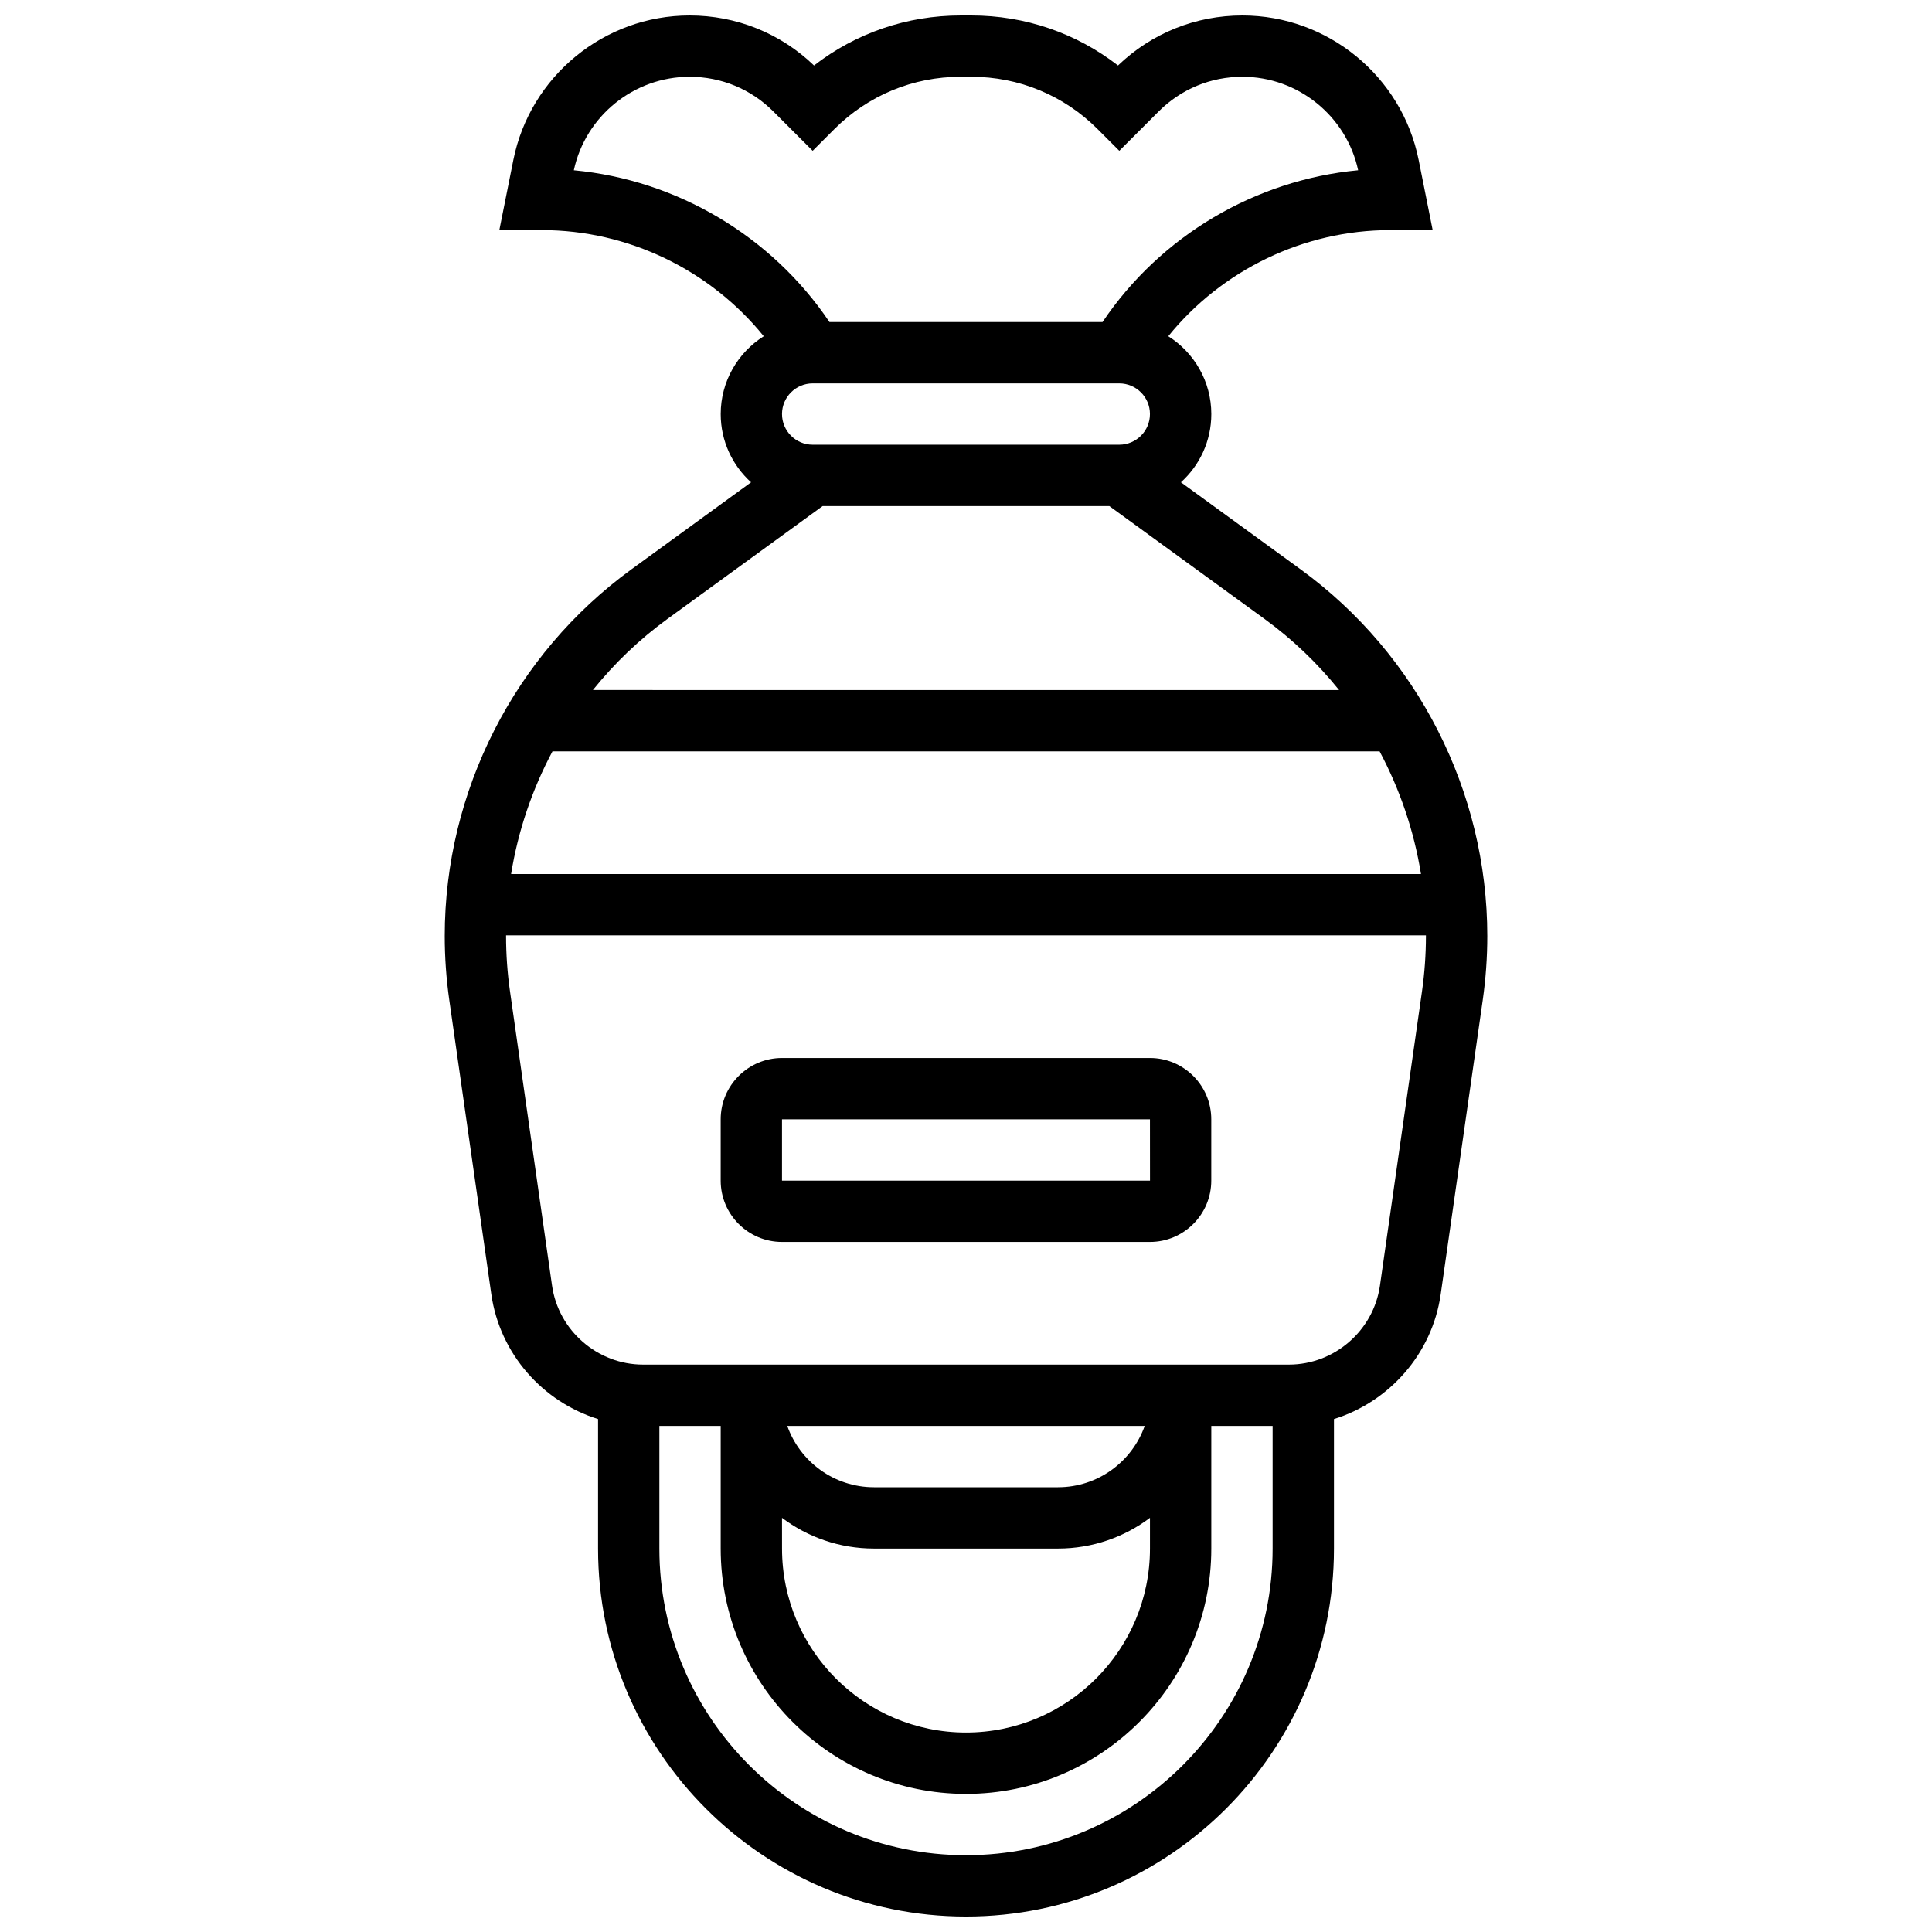
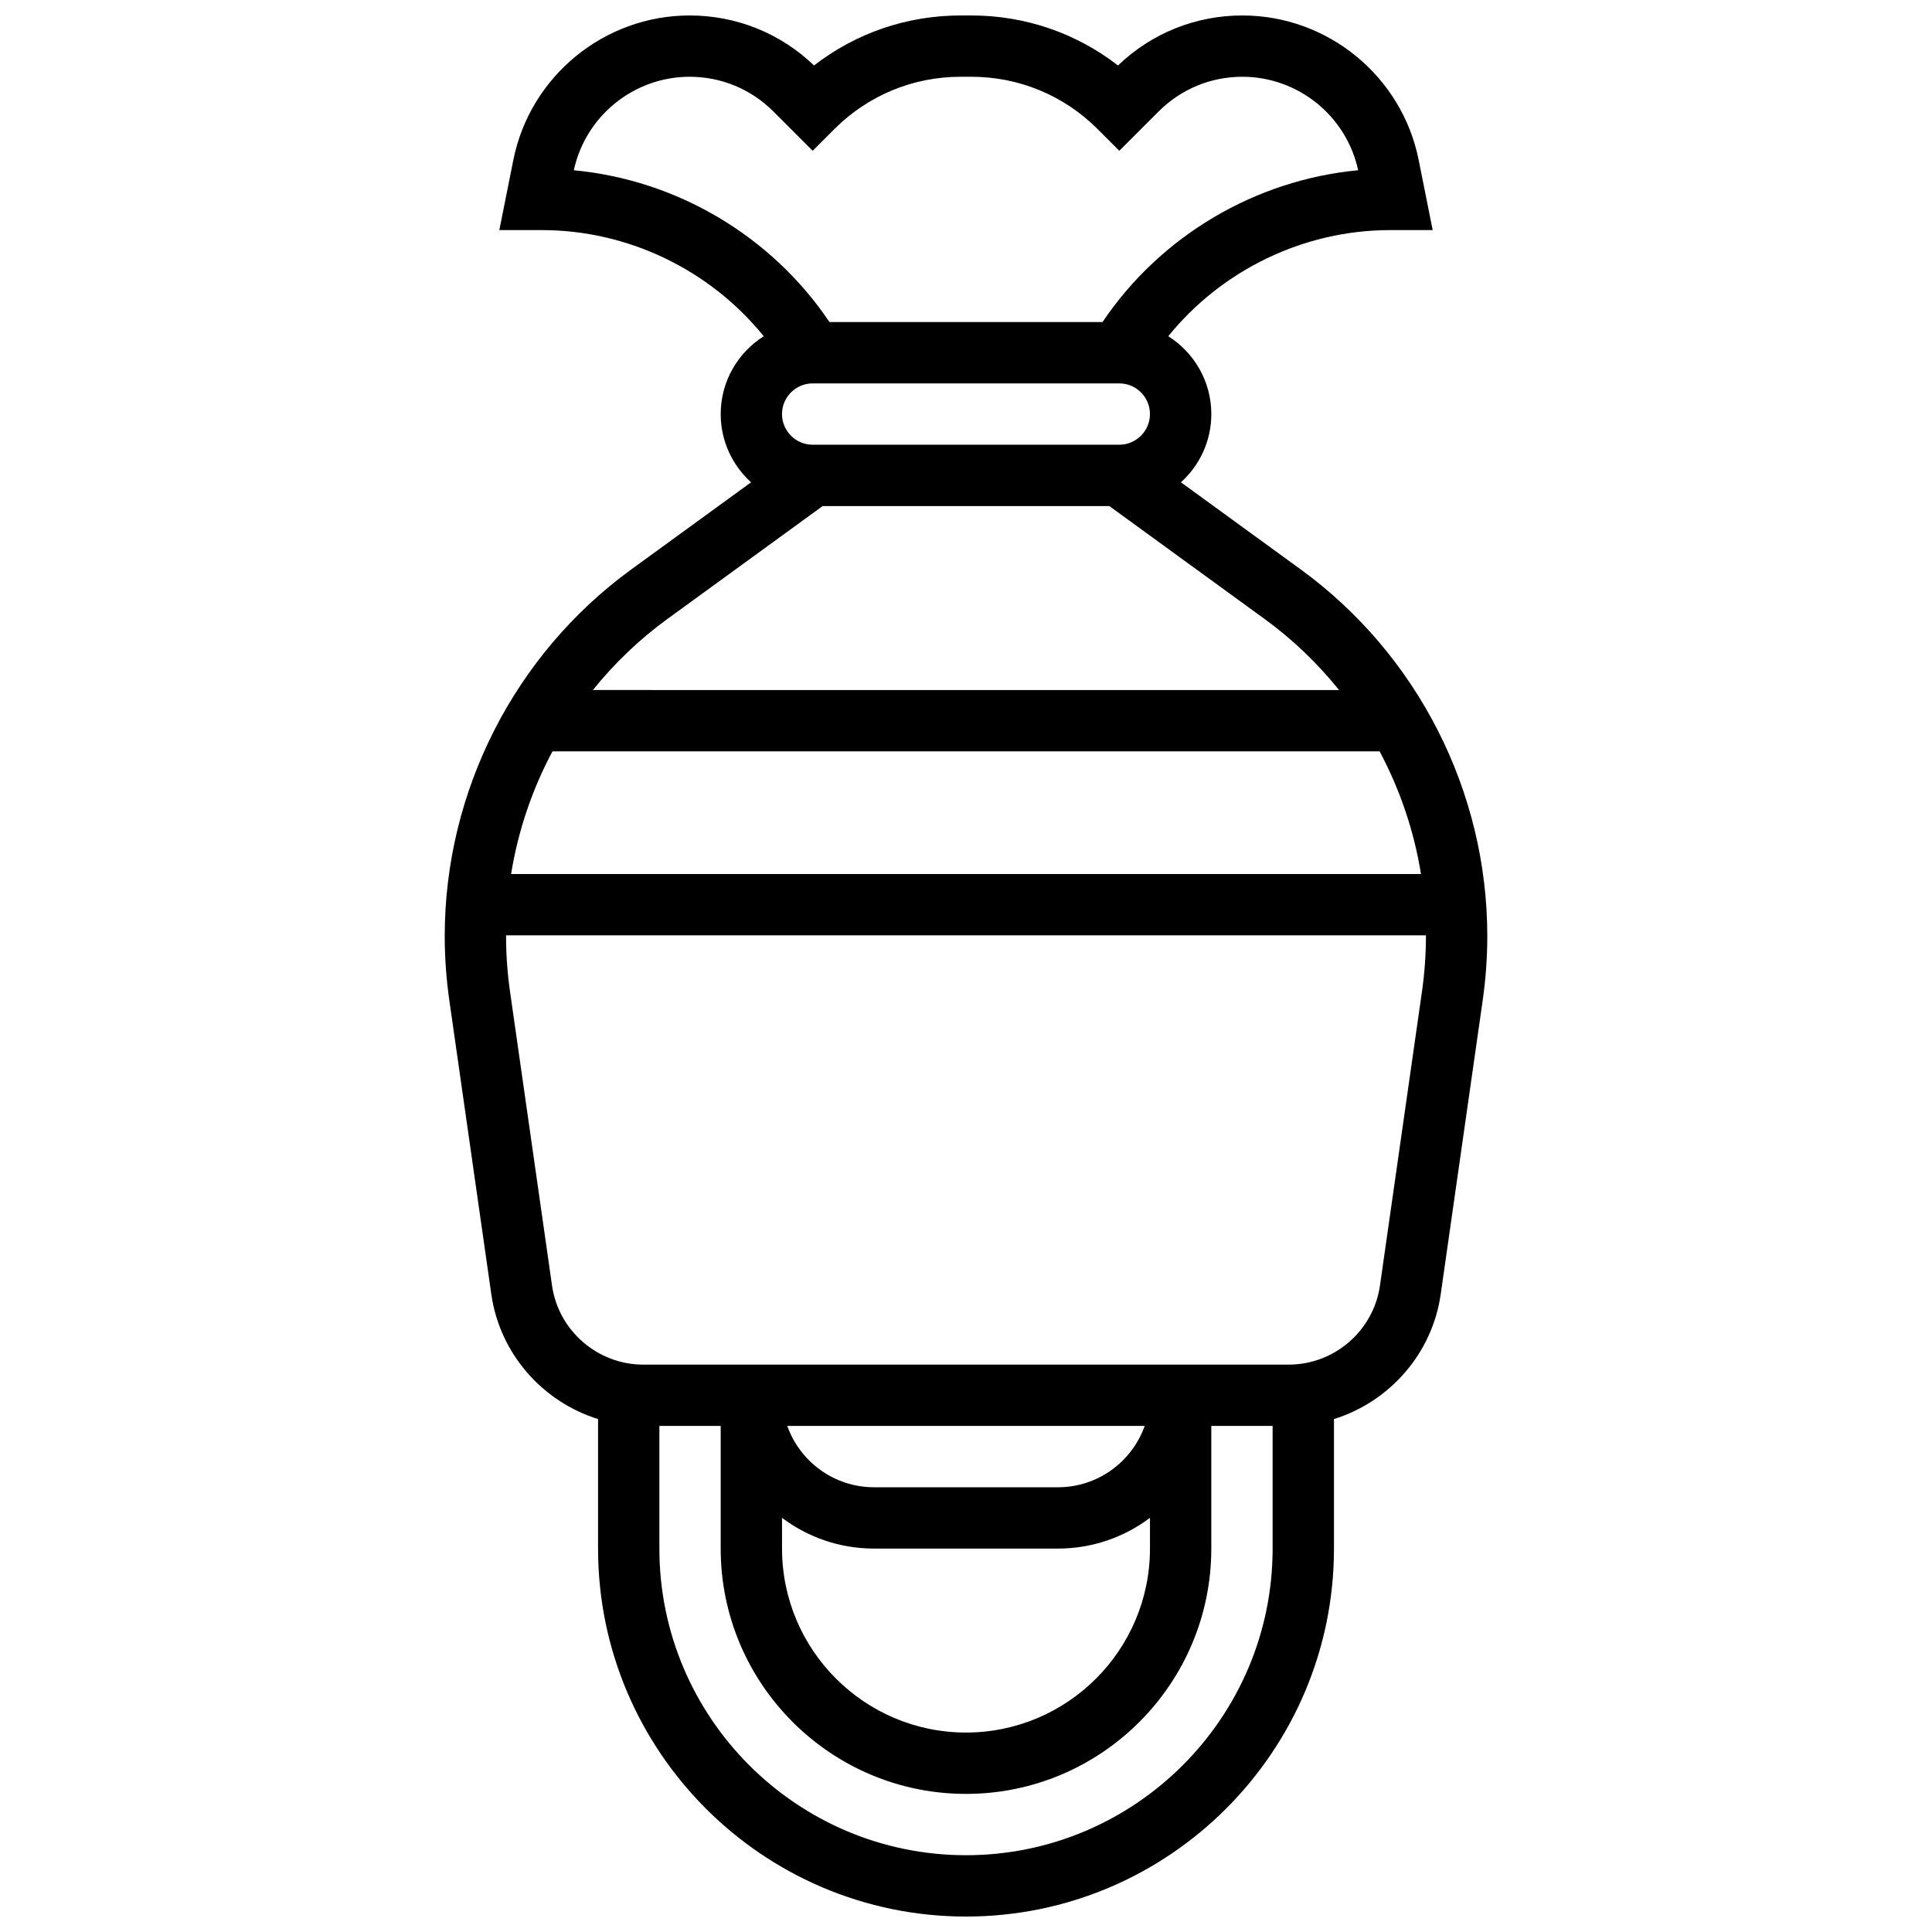
<svg xmlns="http://www.w3.org/2000/svg" width="800px" height="800px" version="1.1" viewBox="144 144 512 512">
  <defs>
    <clipPath id="a">
      <path d="m261 148.09h278v503.81h-278z" />
    </clipPath>
  </defs>
-   <path d="m448.75 424.38h-97.512c-8.961 0-16.25 7.293-16.25 16.25v16.25c0 8.961 7.293 16.25 16.25 16.25h97.512c8.961 0 16.25-7.293 16.25-16.25v-16.25c0.004-8.957-7.289-16.25-16.25-16.25zm0 32.504h-97.512v-16.25h97.512l0.012 16.25h-0.012z" />
  <g clip-path="url(#a)">
    <path d="m488.66 294.87-31.699-23.055c4.941-4.465 8.051-10.918 8.051-18.082 0-8.68-4.562-16.309-11.41-20.629 14.215-17.555 35.914-28.125 58.789-28.125h11.285l-3.715-18.59c-4.438-22.188-24.082-38.293-46.711-38.293-12.391 0-24.059 4.699-32.969 13.254-11.09-8.594-24.629-13.254-38.883-13.254h-2.789c-14.254 0-27.793 4.66-38.883 13.254-8.914-8.555-20.582-13.254-32.973-13.254-22.625 0-42.27 16.105-46.711 38.293l-3.715 18.59h11.285c22.879 0 44.574 10.57 58.793 28.129-6.848 4.316-11.41 11.945-11.41 20.625 0 7.164 3.109 13.617 8.047 18.082l-31.699 23.055c-30.984 22.531-49.484 58.859-49.484 97.168 0 5.668 0.406 11.383 1.207 16.992l11.141 77.977c2.258 15.797 13.633 28.496 28.285 33.059v34.328c0 53.77 43.742 97.512 97.512 97.512s97.512-43.742 97.512-97.512v-34.328c14.648-4.562 26.027-17.262 28.285-33.059l11.141-77.977c0.801-5.609 1.207-11.324 1.207-16.992-0.004-38.309-18.504-74.637-49.488-97.168zm31.906 80.754h-241.12c1.84-11.414 5.57-22.398 10.965-32.504h219.2c5.394 10.105 9.125 21.09 10.965 32.504zm-161.2-113.77c-4.481 0-8.125-3.644-8.125-8.125s3.644-8.125 8.125-8.125h81.258c4.481 0 8.125 3.644 8.125 8.125s-3.644 8.125-8.125 8.125zm-63.297-72.734c3.098-14.387 15.93-24.777 30.684-24.777 8.383 0 16.262 3.266 22.191 9.191l10.422 10.426 5.746-5.746c8.945-8.941 20.84-13.871 33.492-13.871h2.789c12.648 0 24.543 4.926 33.488 13.871l5.746 5.746 10.426-10.426c5.93-5.93 13.809-9.191 22.191-9.191 14.754 0 27.582 10.391 30.68 24.773-27.293 2.566-52.387 17.406-67.746 40.234h-72.359c-15.359-22.828-40.457-37.668-67.75-40.23zm24.828 118.89 41.113-29.898h75.977l41.113 29.902c7.469 5.43 14.094 11.793 19.773 18.855l-197.75-0.004c5.68-7.062 12.305-13.422 19.773-18.855zm79.102 327.64c-44.805 0-81.258-36.453-81.258-81.258v-32.504h16.25v32.504c0 35.844 29.16 65.008 65.008 65.008 35.844 0 65.008-29.16 65.008-65.008v-32.504h16.25v32.504c0 44.805-36.453 81.258-81.258 81.258zm-48.758-89.41c6.797 5.113 15.238 8.148 24.379 8.148h48.754c9.141 0 17.582-3.035 24.379-8.148v8.148c0 26.883-21.871 48.754-48.754 48.754s-48.754-21.871-48.754-48.754zm73.133-8.102h-48.754c-10.594 0-19.625-6.793-22.98-16.25h94.715c-3.356 9.453-12.387 16.25-22.98 16.25zm96.469-131.41-11.141 77.977c-1.703 11.93-12.078 20.93-24.133 20.93h-171.14c-12.055 0-22.43-8.996-24.133-20.93l-11.141-77.977c-0.695-4.848-1.043-9.793-1.043-14.691 0-0.055 0.004-0.109 0.004-0.164h243.77c0 0.055 0.004 0.109 0.004 0.164-0.004 4.898-0.355 9.844-1.047 14.691z" />
  </g>
</svg>